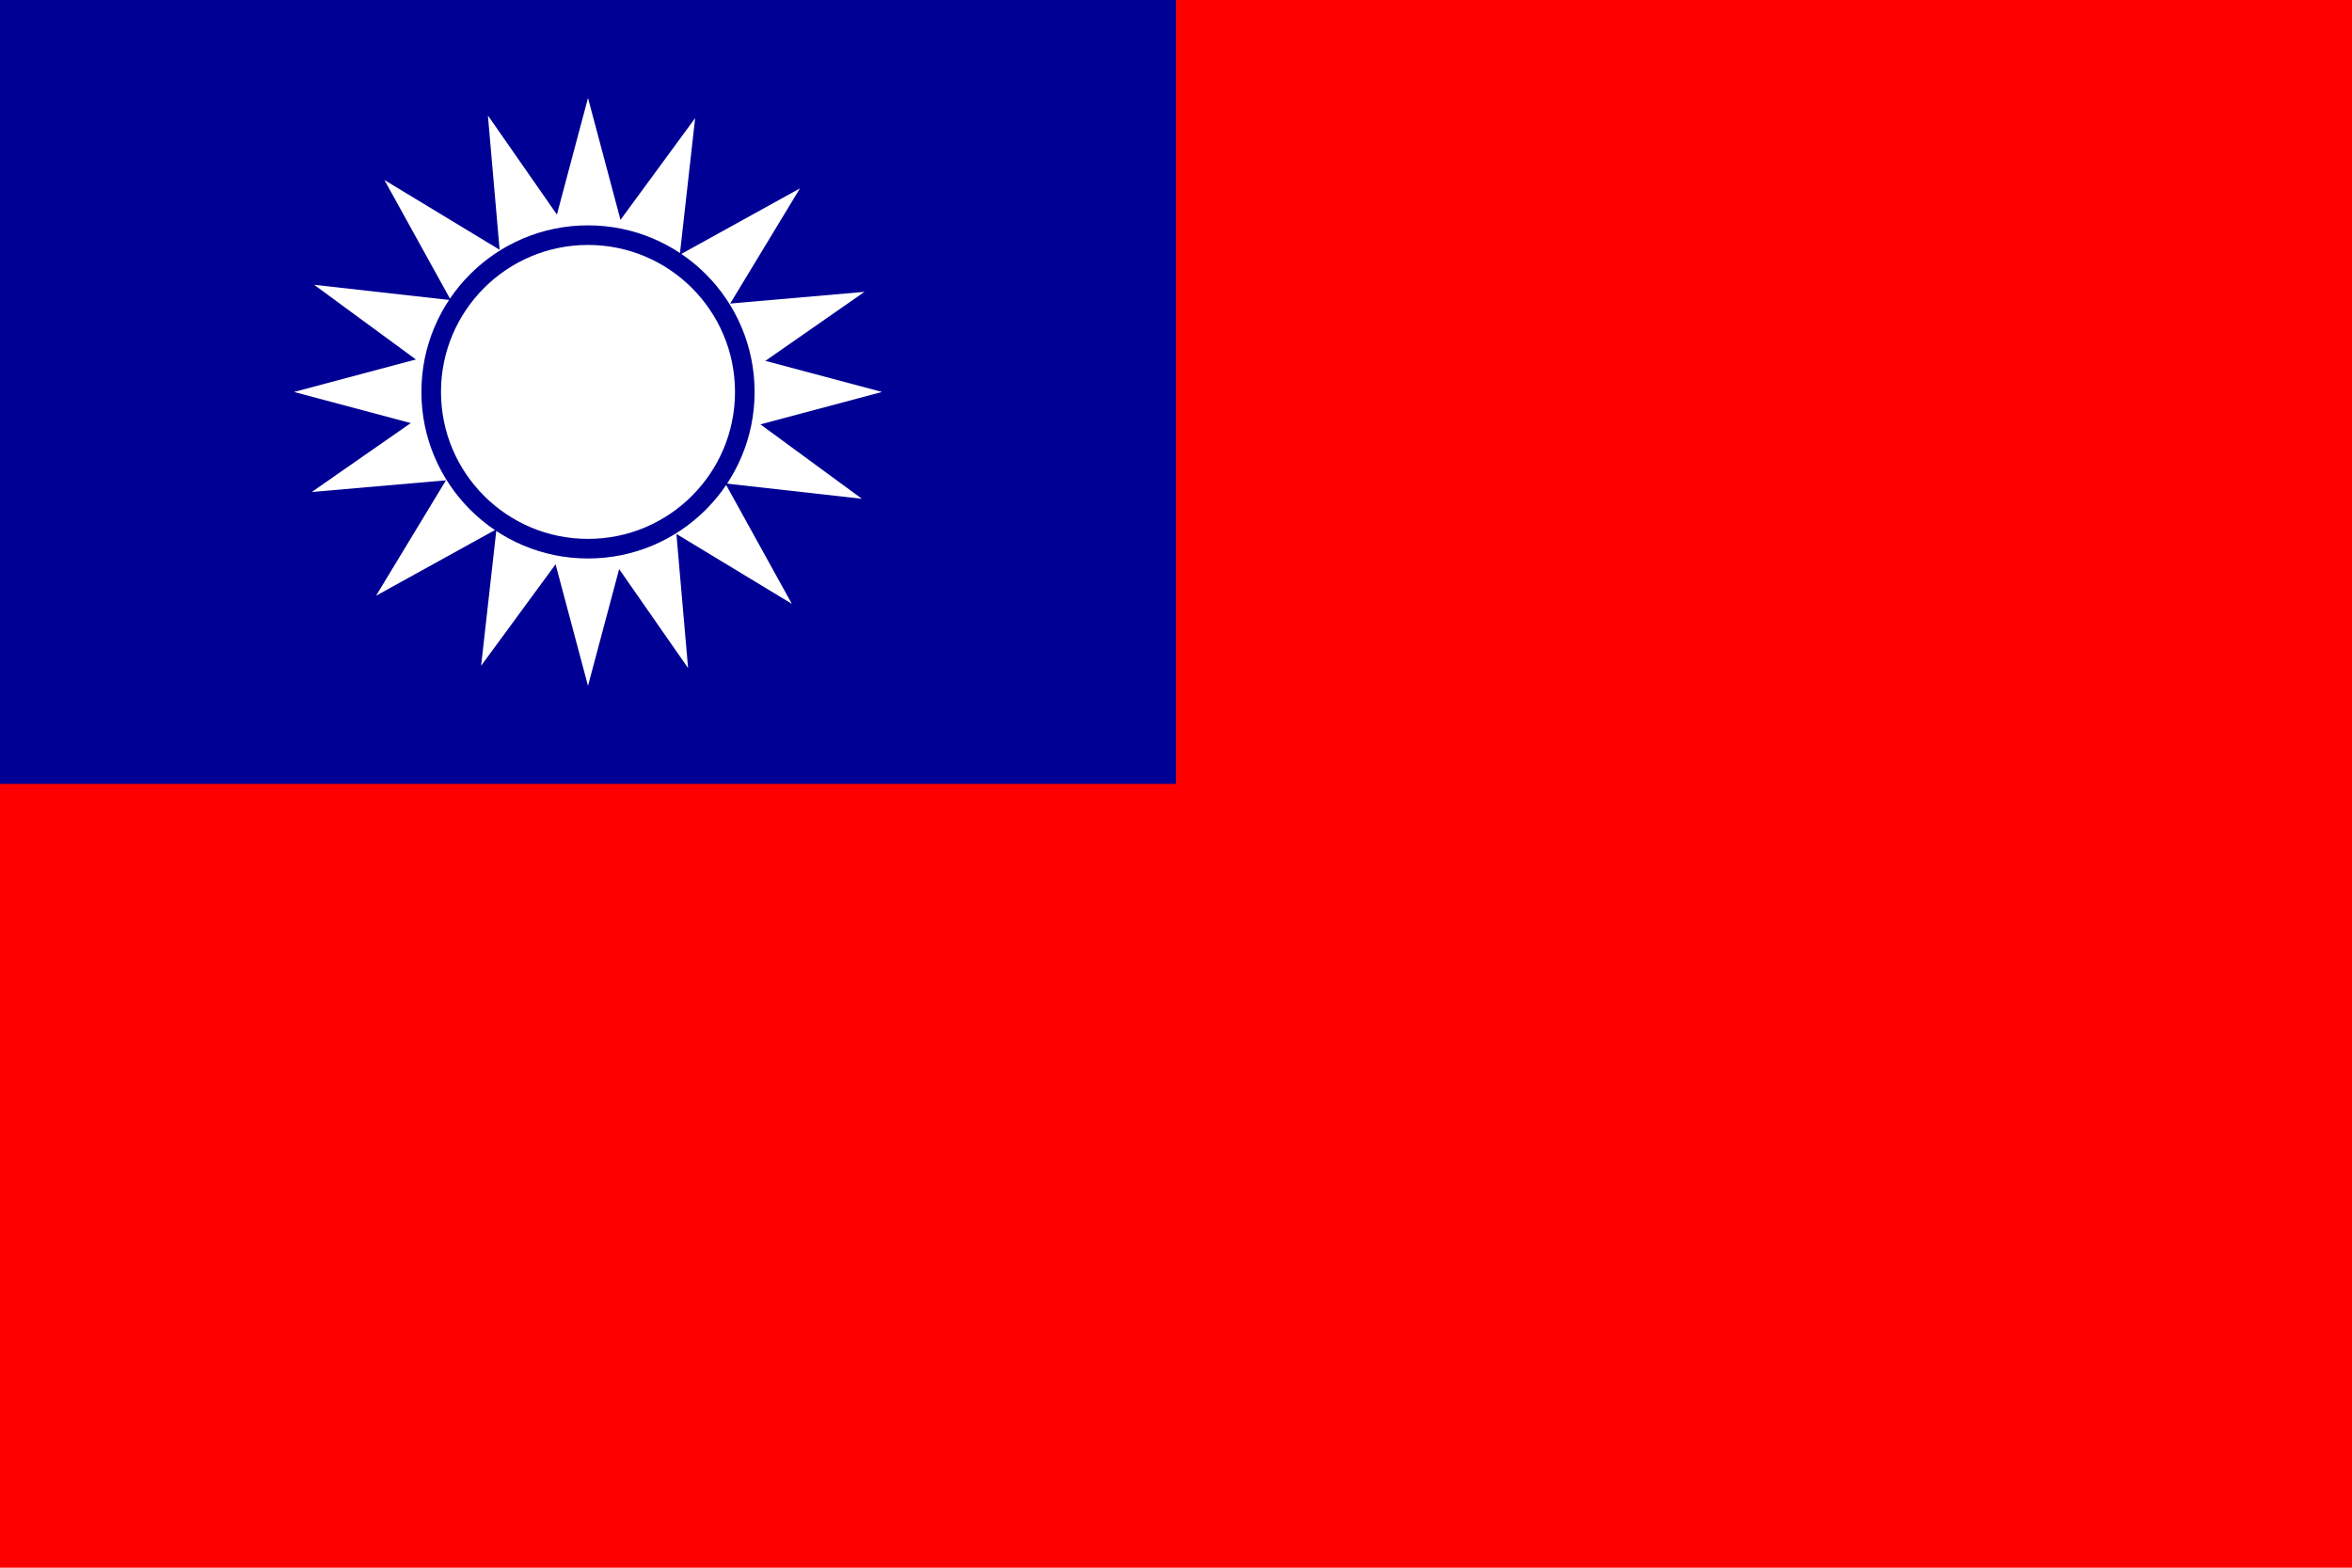
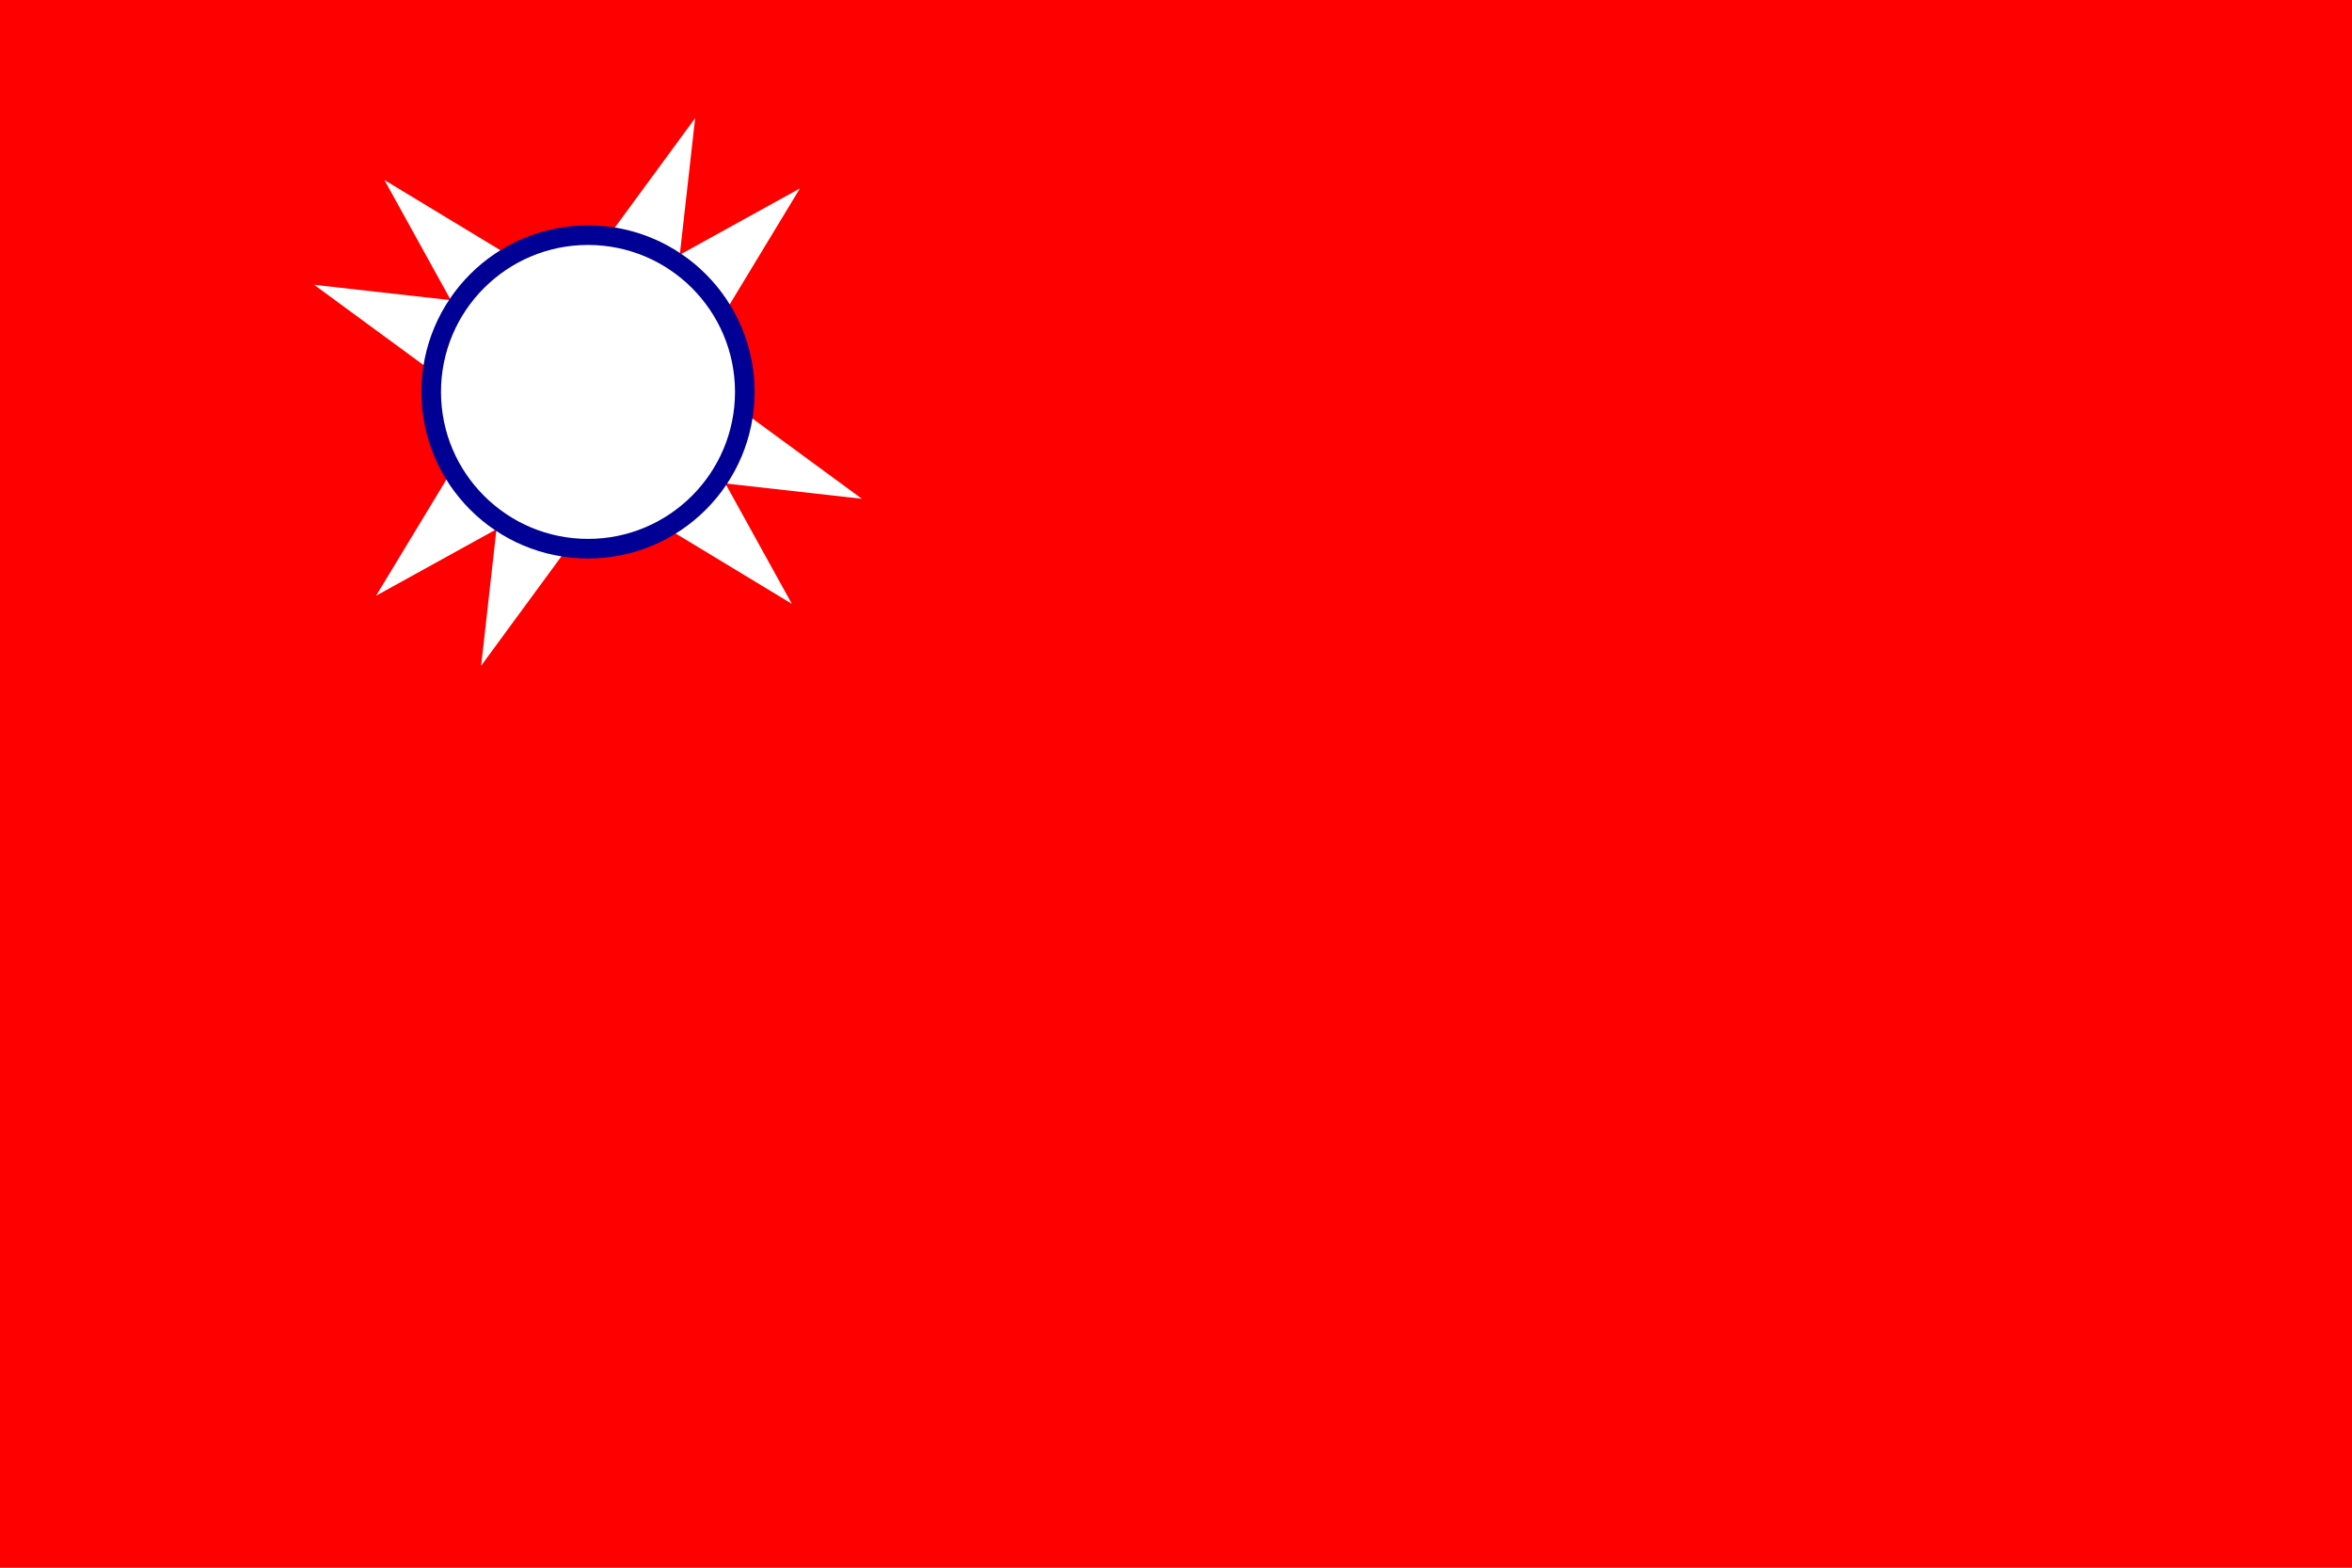
<svg xmlns="http://www.w3.org/2000/svg" id="Layer_1" viewBox="0 0 900 600">
  <defs>
    <style>      .st0 {        stroke: #000094;        stroke-miterlimit: 30;        stroke-width: 7.5px;      }      .st0, .st1 {        fill: #fff;      }      .st2 {        fill: #000094;      }      .st3 {        fill: #fe0000;      }    </style>
  </defs>
  <path class="st3" d="M0,0h900v600H0V0Z" />
-   <path class="st2" d="M0,0h450v300H0V0Z" />
-   <path id="a" class="st1" d="M225,37.5l30,112.5-30,112.5-30-112.5,30-112.5ZM112.5,150l112.5,30,112.5-30-112.5-30-112.5,30Z" />
  <path id="a1" class="st1" d="M266,45.2l-13,115.7-68.9,93.9,13-115.7,68.9-93.9ZM120.2,109l93.9,68.9,115.7,13-93.9-68.9-115.7-13Z" />
  <path id="a2" class="st1" d="M306.1,72.1l-60.3,99.6-101.9,56.3,60.3-99.6,101.9-56.3ZM147.1,68.9l56.3,101.9,99.6,60.3-56.3-101.9-99.6-60.3Z" />
-   <path id="a3" class="st1" d="M330.8,111.7l-95.5,66.5-116,10.1,95.5-66.5,116-10.1ZM186.7,44.2l10.1,116,66.5,95.5-10.1-116-66.5-95.5Z" />
  <circle class="st0" cx="225" cy="150" r="60" />
</svg>